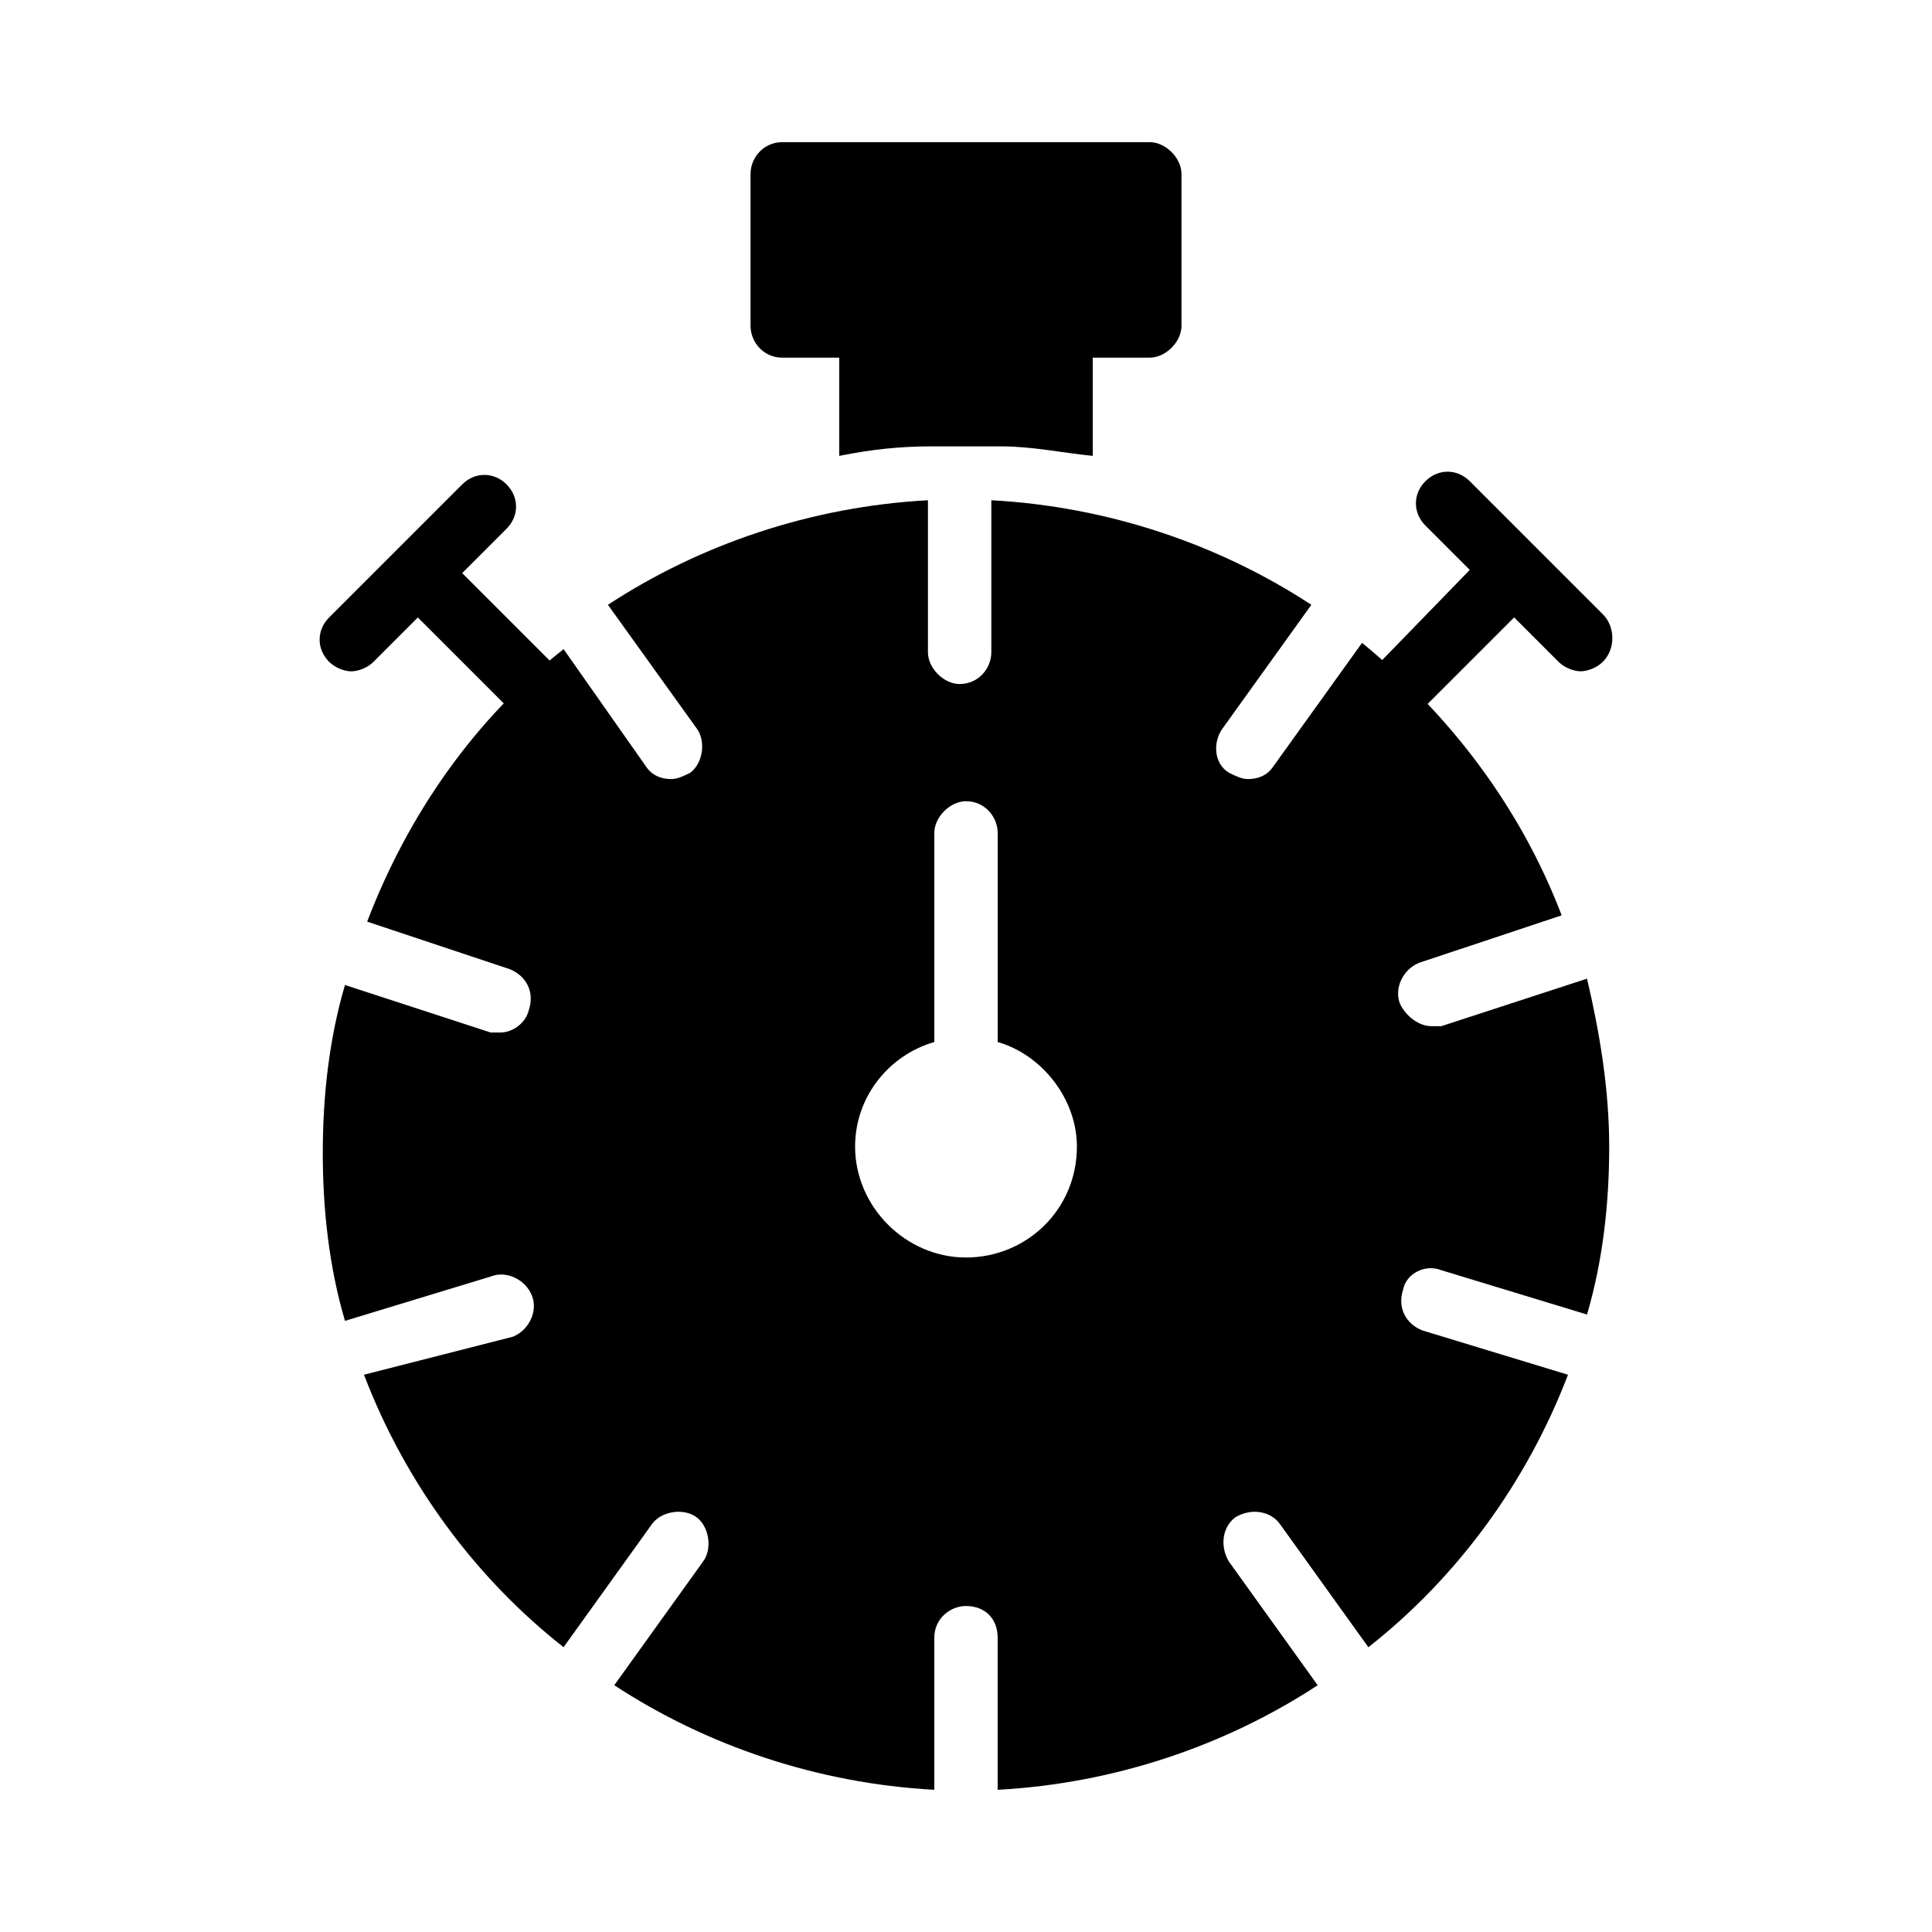
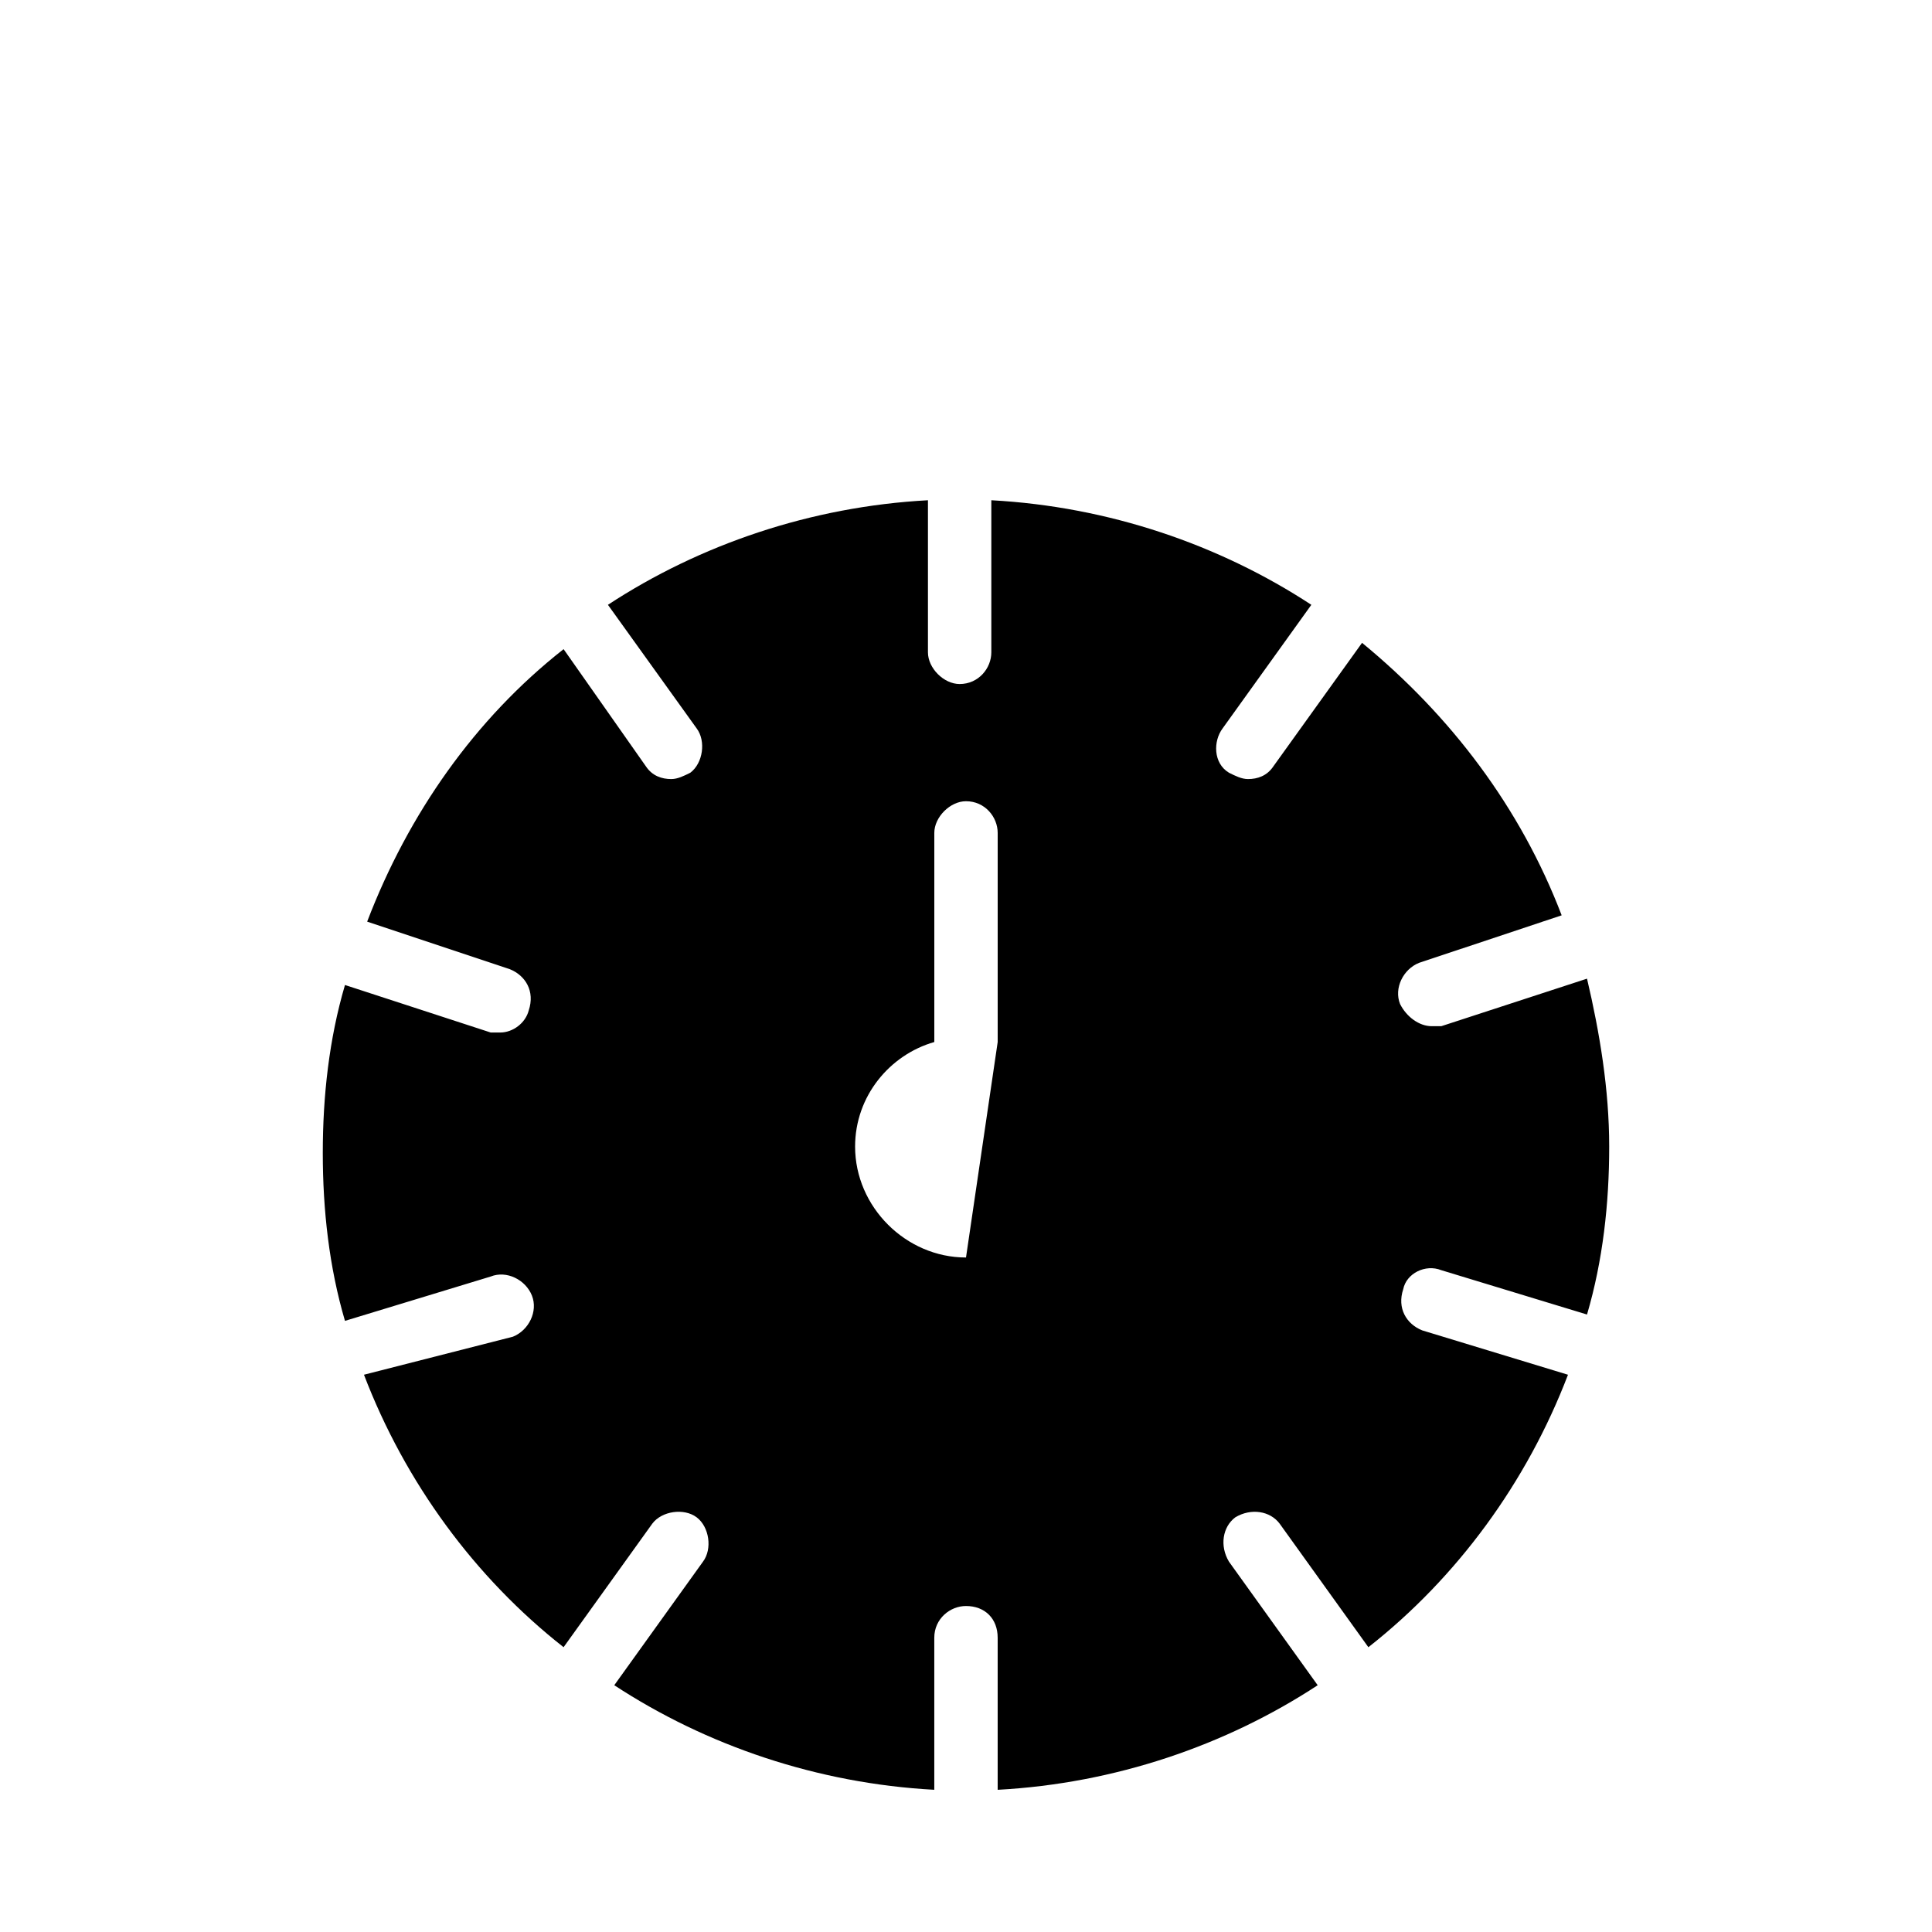
<svg xmlns="http://www.w3.org/2000/svg" fill="#000000" width="800px" height="800px" version="1.1" viewBox="144 144 512 512">
  <g>
-     <path d="m568.77 306.79-35.266-35.266c-3.359-3.359-8.398-3.359-11.754 0-3.359 3.359-3.359 8.398 0 11.754l11.754 11.754-28.551 29.391c-3.359 3.359-3.359 8.398 0 11.754 1.68 1.68 4.199 2.519 5.879 2.519 1.68 0 4.199-0.84 5.879-2.519l28.551-28.551 11.754 11.754c1.68 1.68 4.199 2.519 5.879 2.519 1.68 0 4.199-0.84 5.879-2.519 3.356-3.352 3.356-9.23-0.004-12.59z" />
-     <path d="m295.04 324.43-28.551-28.551 11.754-11.754c3.359-3.359 3.359-8.398 0-11.754-3.359-3.359-8.398-3.359-11.754 0l-35.266 35.266c-3.359 3.359-3.359 8.398 0 11.754 1.68 1.68 4.199 2.519 5.879 2.519 1.68 0 4.199-0.84 5.879-2.519l11.754-11.754 28.551 28.551c1.68 1.68 4.199 2.519 5.879 2.519 1.68 0 4.199-0.84 5.879-2.519 3.356-3.359 3.356-8.398-0.004-11.758z" />
-     <path d="m351.3 238.78h15.113v26.031c8.398-1.68 15.953-2.519 24.352-2.519h18.477c8.398 0 15.953 1.68 24.352 2.519v-26.031h15.113c4.199 0 8.398-4.199 8.398-8.398l-0.004-40.305c0-4.199-4.199-8.398-8.398-8.398h-97.402c-5.039 0-8.398 4.199-8.398 8.398v40.305c0 4.199 3.359 8.398 8.398 8.398z" />
-     <path d="m525.95 480.61 38.625 11.754c4.199-14.273 5.879-29.391 5.879-44.504s-2.519-30.23-5.879-44.504l-38.625 12.598h-2.519c-3.359 0-6.719-2.519-8.398-5.879-1.68-4.199 0.84-9.238 5.039-10.914l37.785-12.594c-10.914-28.551-29.391-52.898-52.898-72.211l-23.512 32.746c-1.68 2.519-4.199 3.359-6.719 3.359-1.68 0-3.359-0.84-5.039-1.68-4.199-2.519-4.199-8.398-1.68-11.754l23.512-32.746c-24.352-15.953-53.738-26.031-84.809-27.711v40.305c0 4.199-3.359 8.398-8.398 8.398-4.199 0-8.398-4.199-8.398-8.398v-40.305c-31.066 1.68-60.457 11.754-84.809 27.711l23.512 32.746c2.519 3.359 1.68 9.238-1.68 11.754-1.68 0.84-3.359 1.68-5.039 1.68-2.519 0-5.039-0.84-6.719-3.359l-21.82-31.07c-23.512 18.473-41.145 43.664-52.059 72.211l37.785 12.594c4.199 1.68 6.719 5.879 5.039 10.914-0.84 3.359-4.199 5.879-7.559 5.879h-2.519l-38.625-12.594c-4.199 14.273-5.879 29.391-5.879 44.504 0 15.113 1.68 30.23 5.879 44.504l38.625-11.754c4.199-1.68 9.238 0.84 10.914 5.039 1.68 4.199-0.84 9.238-5.039 10.914l-39.465 10.074c10.914 28.551 29.391 53.738 52.898 72.211l23.512-32.746c2.519-3.359 8.398-4.199 11.754-1.68 3.359 2.519 4.199 8.398 1.68 11.754l-23.512 32.746c24.352 15.953 53.738 26.031 84.809 27.711v-40.305c0-5.039 4.199-8.398 8.398-8.398 5.039 0 8.398 3.359 8.398 8.398v40.309c31.066-1.68 60.457-11.754 84.809-27.711l-23.512-32.746c-2.519-4.199-1.68-9.238 1.68-11.754 4.199-2.519 9.238-1.68 11.754 1.68l23.512 32.746c23.512-18.473 41.984-43.664 52.898-72.211l-38.625-11.754c-4.199-1.68-6.719-5.879-5.039-10.914 0.844-4.203 5.883-6.723 10.078-5.043zm-125.95-3.359c-15.953 0-29.391-13.434-29.391-29.391 0-13.434 9.238-24.352 20.992-27.711v-55.418c0-4.199 4.199-8.398 8.398-8.398 5.039 0 8.398 4.199 8.398 8.398v55.418c11.754 3.359 20.992 15.113 20.992 27.711-0.004 16.793-13.438 29.391-29.391 29.391z" />
+     <path d="m525.95 480.61 38.625 11.754c4.199-14.273 5.879-29.391 5.879-44.504s-2.519-30.23-5.879-44.504l-38.625 12.598h-2.519c-3.359 0-6.719-2.519-8.398-5.879-1.68-4.199 0.84-9.238 5.039-10.914l37.785-12.594c-10.914-28.551-29.391-52.898-52.898-72.211l-23.512 32.746c-1.68 2.519-4.199 3.359-6.719 3.359-1.68 0-3.359-0.84-5.039-1.68-4.199-2.519-4.199-8.398-1.68-11.754l23.512-32.746c-24.352-15.953-53.738-26.031-84.809-27.711v40.305c0 4.199-3.359 8.398-8.398 8.398-4.199 0-8.398-4.199-8.398-8.398v-40.305c-31.066 1.68-60.457 11.754-84.809 27.711l23.512 32.746c2.519 3.359 1.68 9.238-1.68 11.754-1.68 0.84-3.359 1.68-5.039 1.68-2.519 0-5.039-0.84-6.719-3.359l-21.82-31.07c-23.512 18.473-41.145 43.664-52.059 72.211l37.785 12.594c4.199 1.68 6.719 5.879 5.039 10.914-0.84 3.359-4.199 5.879-7.559 5.879h-2.519l-38.625-12.594c-4.199 14.273-5.879 29.391-5.879 44.504 0 15.113 1.68 30.23 5.879 44.504l38.625-11.754c4.199-1.68 9.238 0.84 10.914 5.039 1.68 4.199-0.84 9.238-5.039 10.914l-39.465 10.074c10.914 28.551 29.391 53.738 52.898 72.211l23.512-32.746c2.519-3.359 8.398-4.199 11.754-1.68 3.359 2.519 4.199 8.398 1.68 11.754l-23.512 32.746c24.352 15.953 53.738 26.031 84.809 27.711v-40.305c0-5.039 4.199-8.398 8.398-8.398 5.039 0 8.398 3.359 8.398 8.398v40.309c31.066-1.68 60.457-11.754 84.809-27.711l-23.512-32.746c-2.519-4.199-1.68-9.238 1.68-11.754 4.199-2.519 9.238-1.68 11.754 1.68l23.512 32.746c23.512-18.473 41.984-43.664 52.898-72.211l-38.625-11.754c-4.199-1.68-6.719-5.879-5.039-10.914 0.844-4.203 5.883-6.723 10.078-5.043zm-125.95-3.359c-15.953 0-29.391-13.434-29.391-29.391 0-13.434 9.238-24.352 20.992-27.711v-55.418c0-4.199 4.199-8.398 8.398-8.398 5.039 0 8.398 4.199 8.398 8.398v55.418z" />
  </g>
</svg>